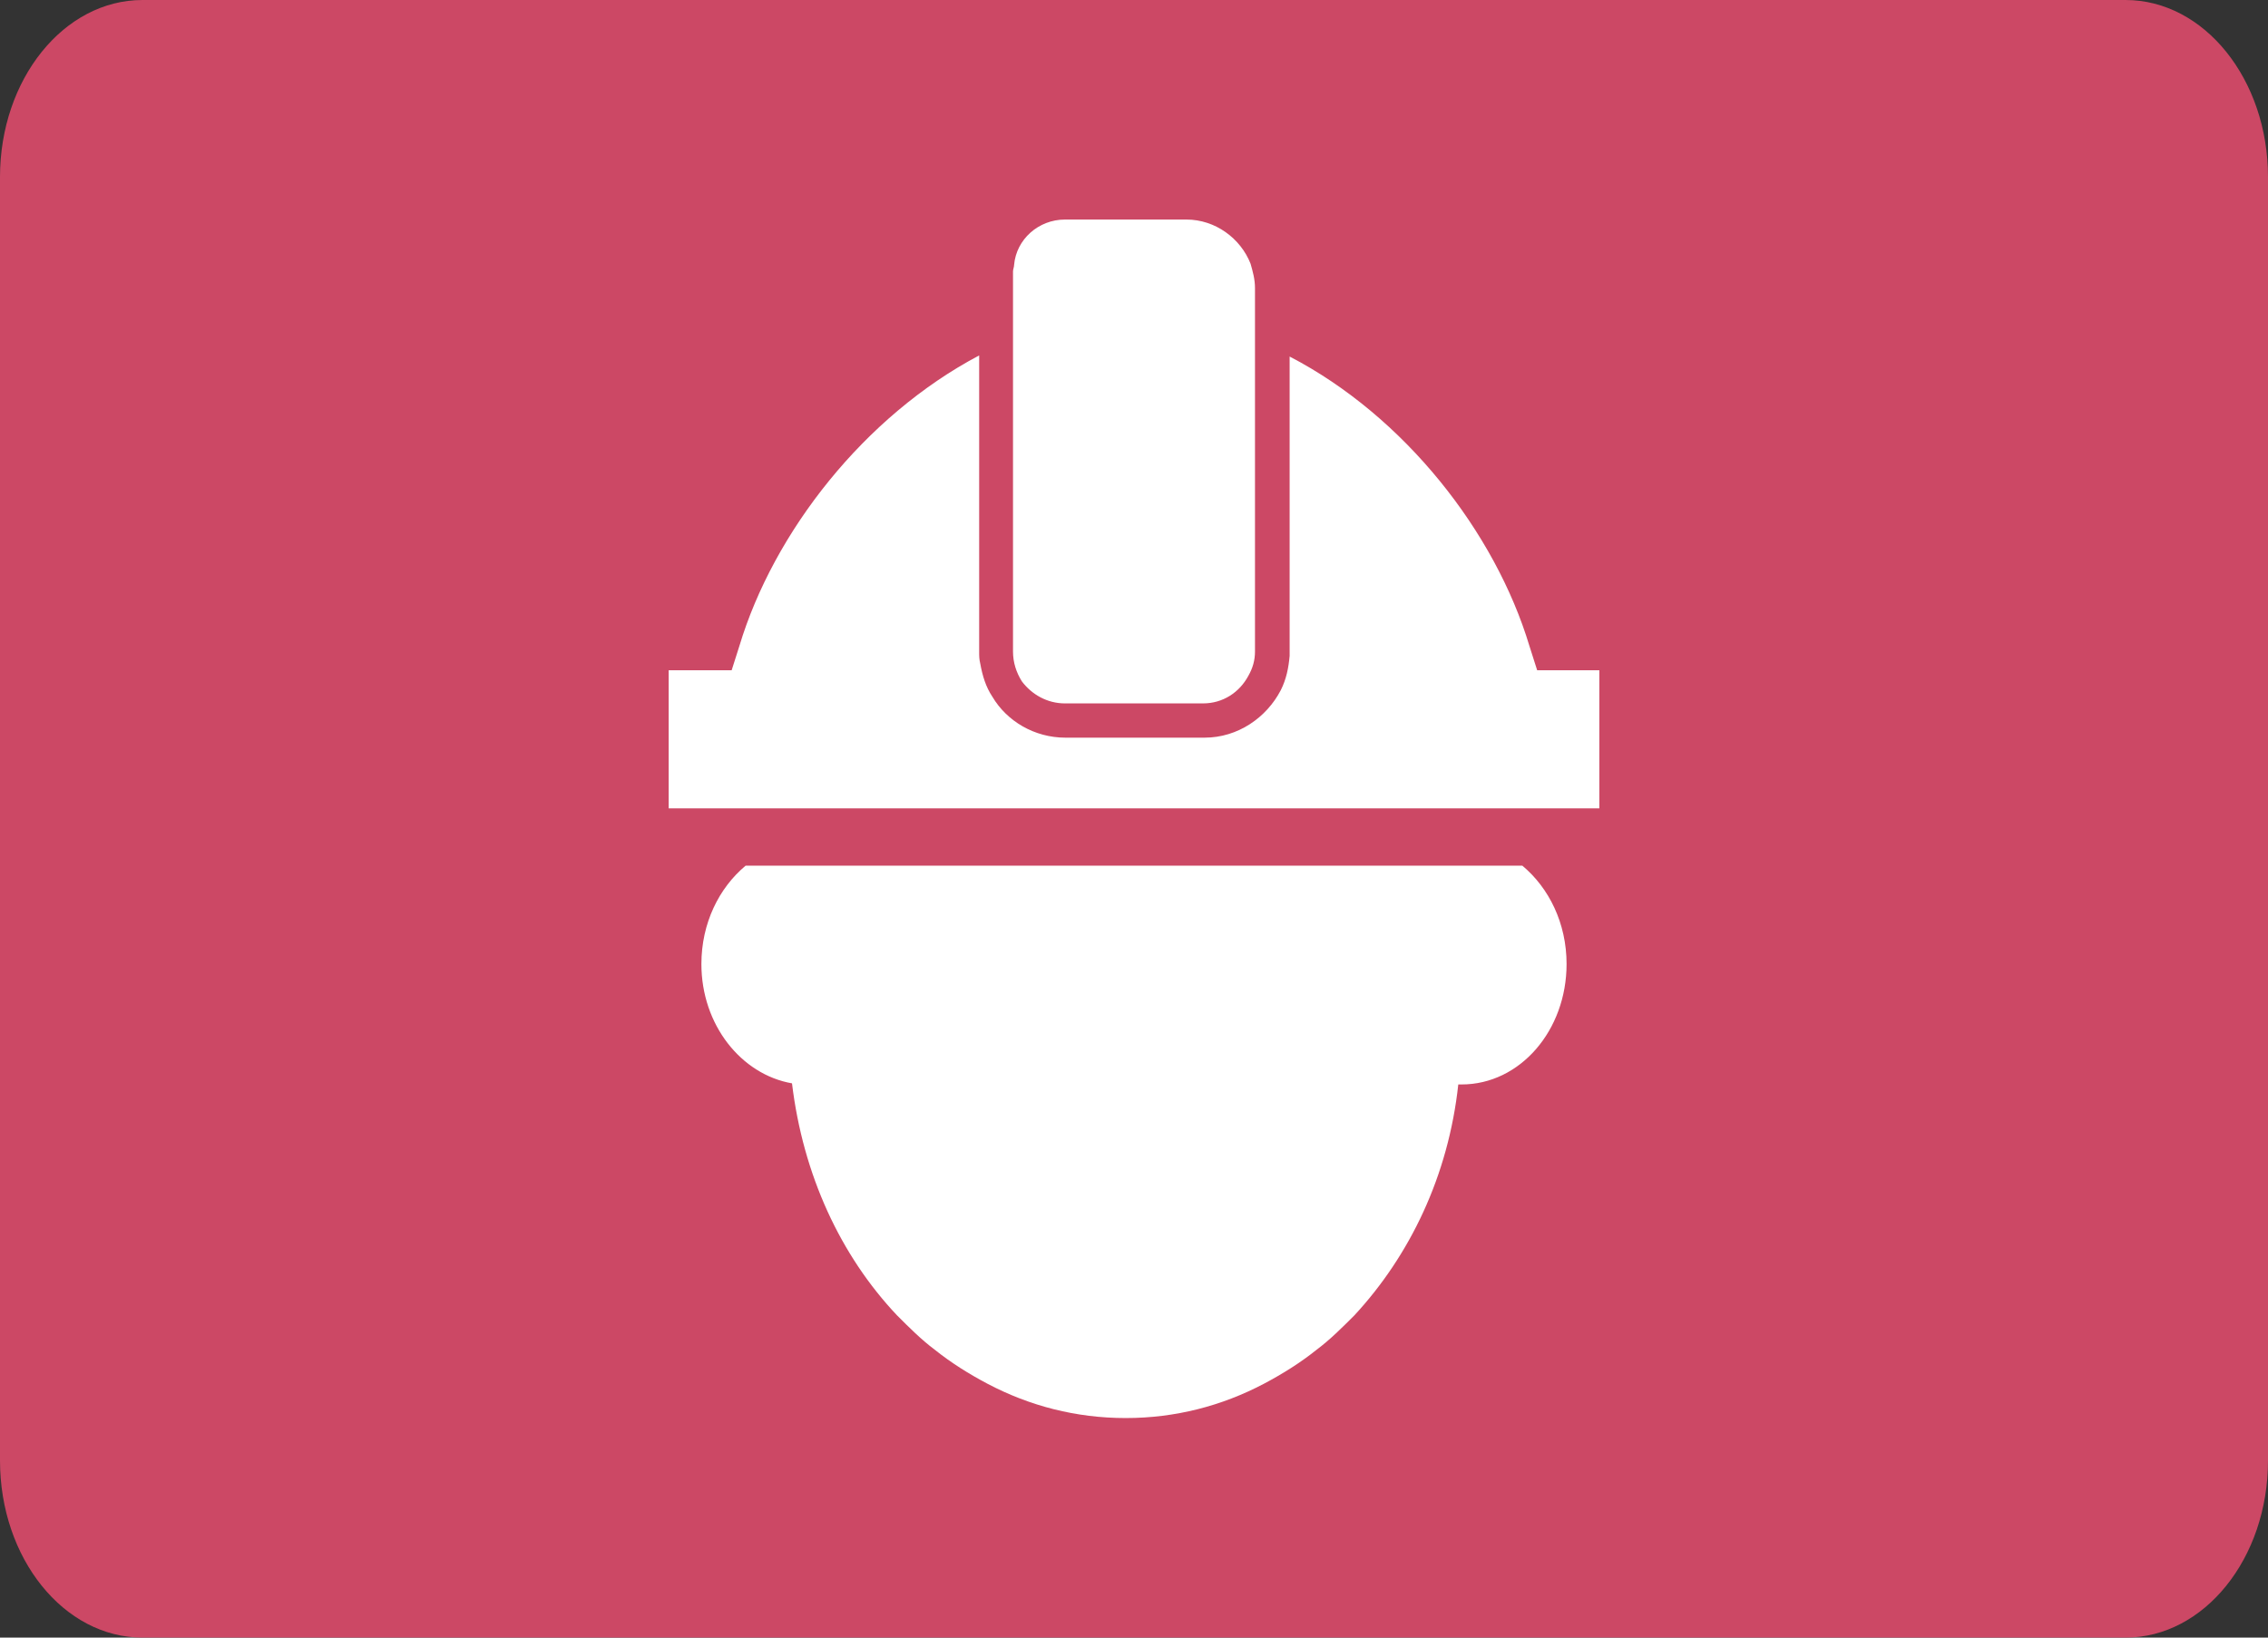
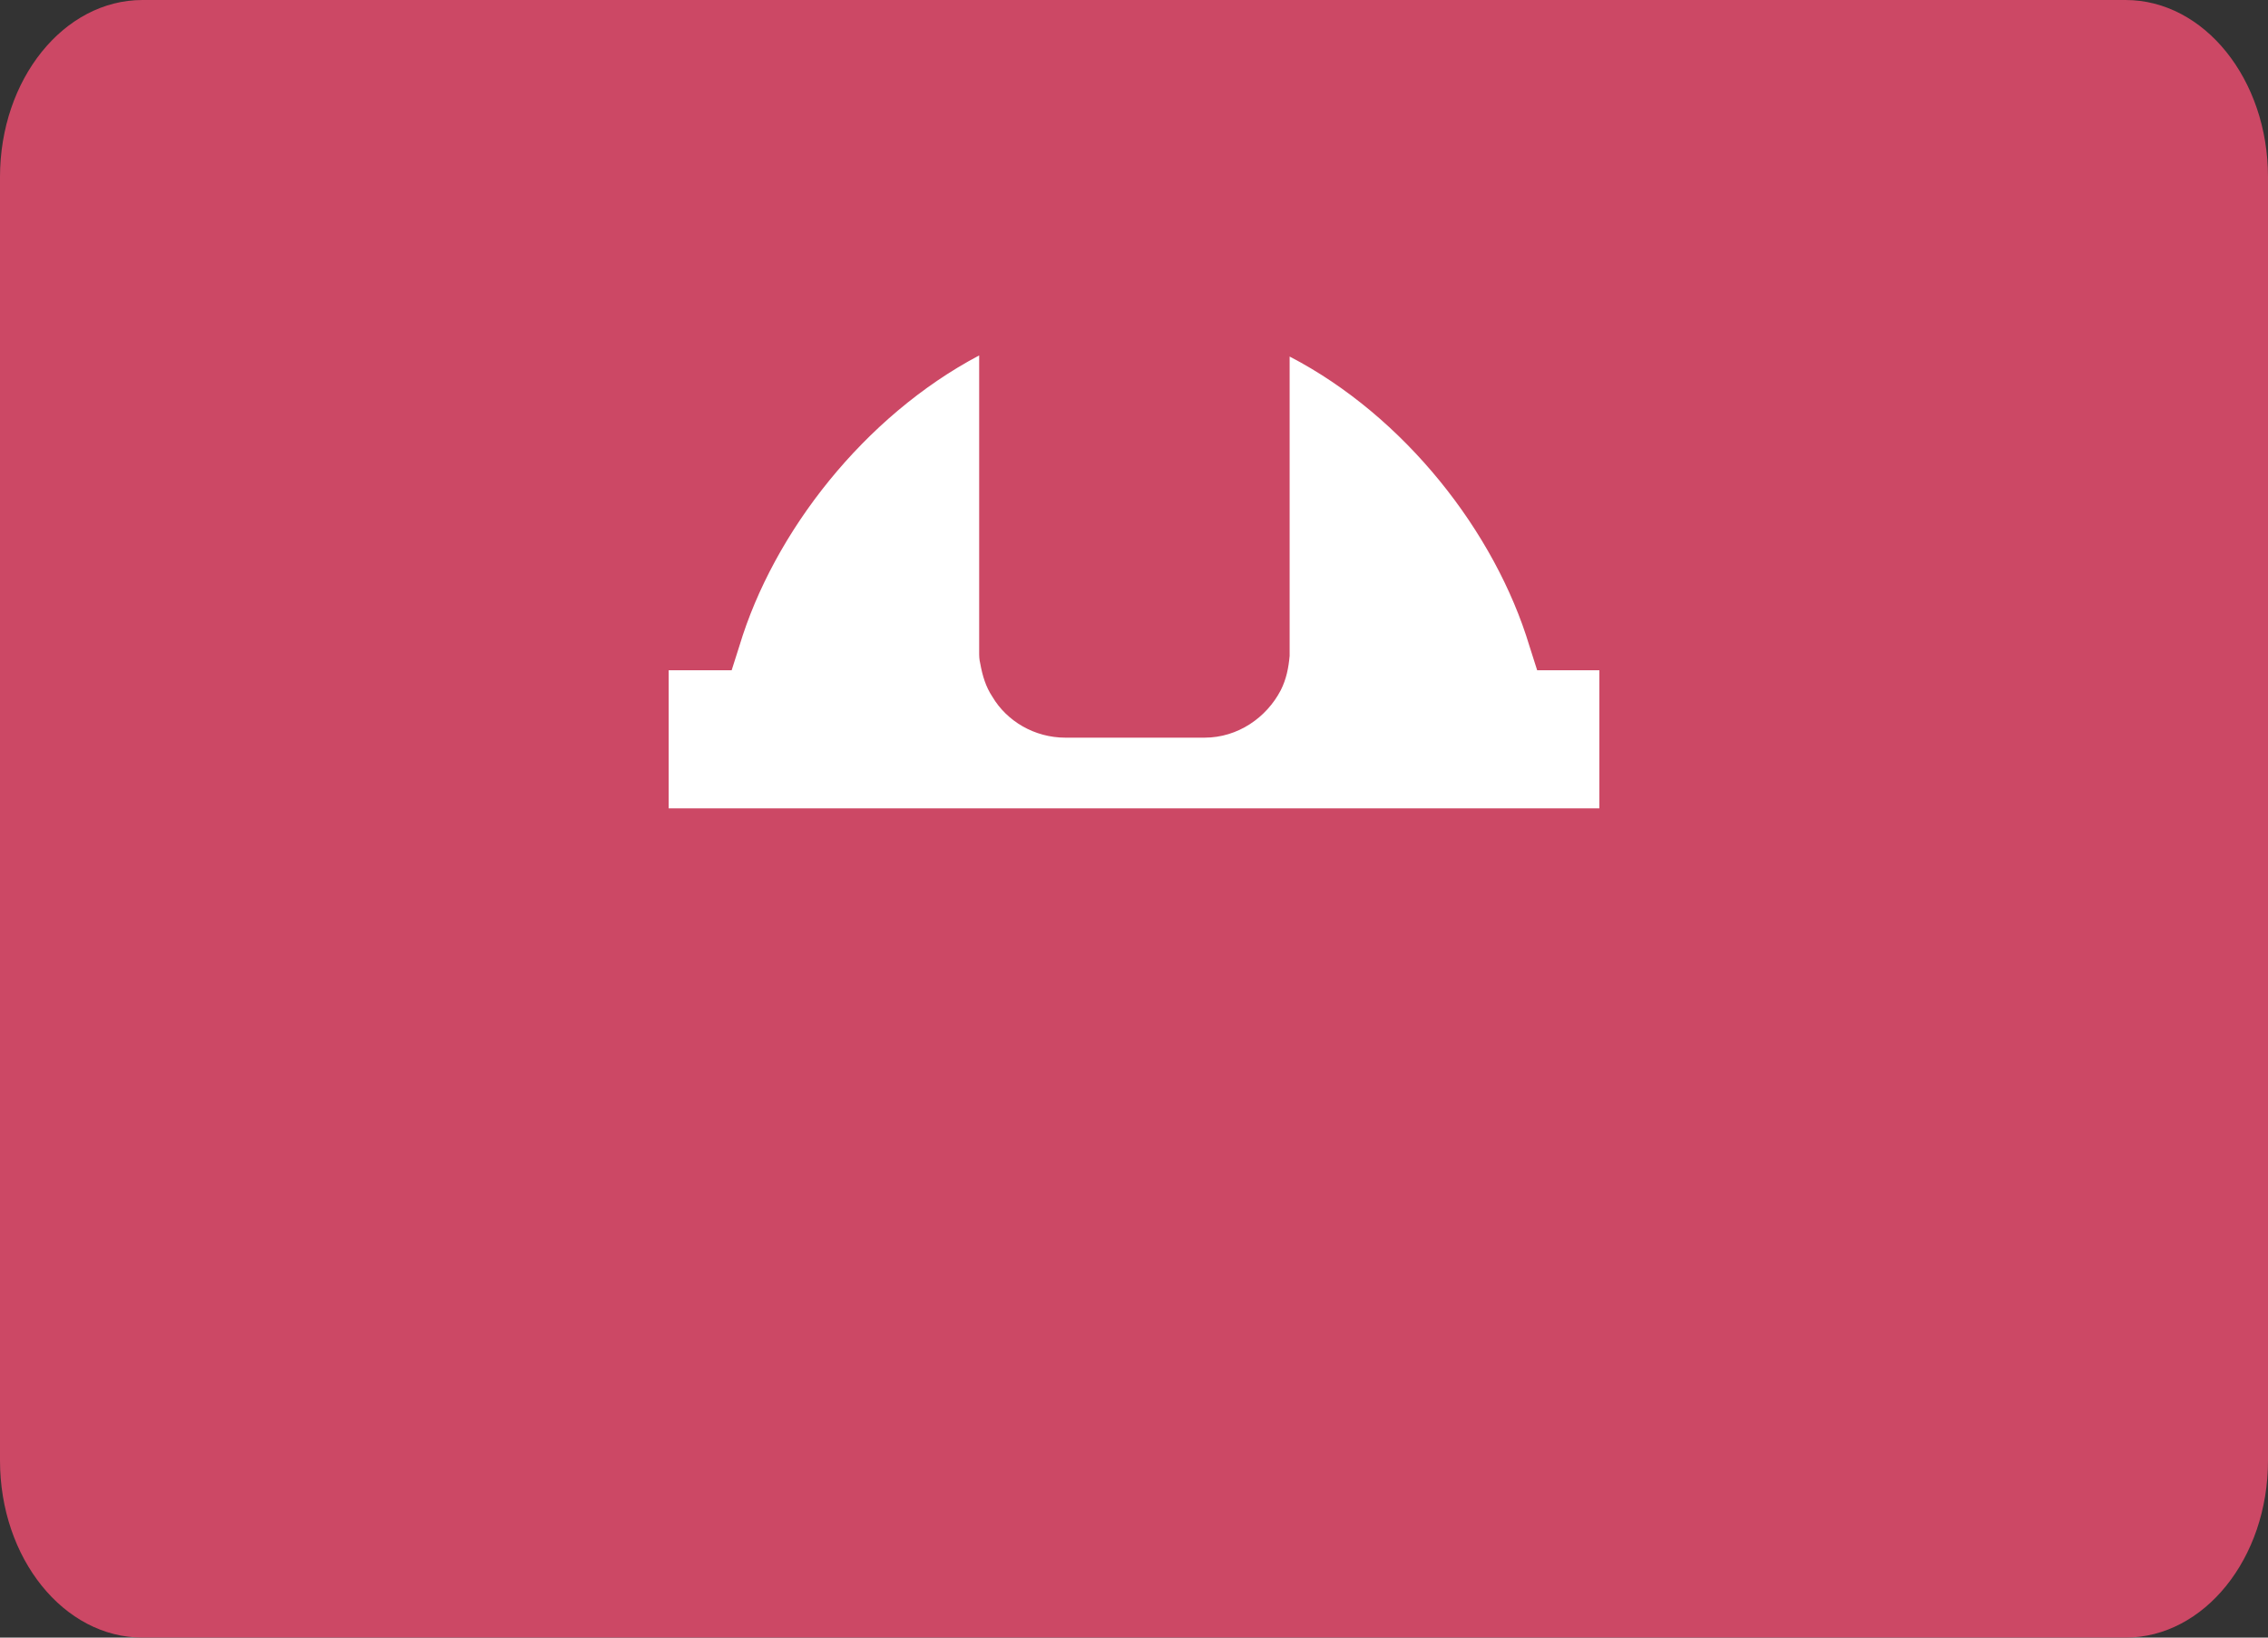
<svg xmlns="http://www.w3.org/2000/svg" version="1.1" width="720" height="520" viewBox="0 0 720 520" style="overflow:visible;enable-background:new 0 0 720 520;" xml:space="preserve">
  <rect x="0" y="0" width="720" height="520" fill="#333333" stroke="none" />
  <g id="Layer_1">
    <path style="fill:#CC4865;" d="M720,463.785C720,494.832,699.742,520,674.762,520H45.234C20.252,520,0,494.832,0,463.785V56.217   C0,25.17,20.252,0,45.234,0h629.527C699.742,0,720,25.17,720,56.217V463.785z" />
  </g>
  <g id="Layer_2">
    <g>
-       <path style="fill:#FFFFFF;" d="M236.697,274.893c-8.418,7.02-14.03,18.245-14.03,31.223c0,19.293,12.63,35.076,28.764,37.887    c3.507,29.111,15.435,54.72,33.328,73.66c3.854,3.859,7.713,7.72,11.922,10.873c5.263,4.211,10.876,7.721,16.838,10.874    c13.332,7.016,28.062,10.874,43.847,10.874c15.785,0,30.518-3.858,43.845-10.874c5.964-3.153,11.578-6.663,16.837-10.874    c4.21-3.153,8.07-7.014,11.93-10.873c17.536-18.94,29.815-44.2,32.972-73.309c0.353,0,0.705,0,1.049,0    c18.597,0,33.328-17.191,33.328-38.238c0-12.978-5.61-24.203-14.034-31.223H236.697L236.697,274.893z" />
      <path style="fill:#FFFFFF;" d="M485.53,205.119c-10.873-36.13-39.643-72.963-76.122-91.905v82.433v11.222c0,0.708,0,1.056,0,1.405    c-0.349,3.857-1.049,7.367-2.805,10.876c-4.562,8.769-13.683,15.084-24.2,15.084h-5.614h-38.585    c-9.82,0-18.593-5.263-23.151-12.979c-2.105-3.157-3.157-6.664-3.858-10.524c-0.35-1.405-0.35-2.457-0.35-3.862v-9.818v-84.189    c-36.481,19.295-65.245,56.127-76.12,92.258l-2.455,7.716h-19.994v43.846h22.098h30.87h12.979h169.074h12.63h47.799v-2.106v-41.74    h-19.738L485.53,205.119z" />
-       <path style="fill:#FFFFFF;" d="M338.075,223.357h43.842c6.318,0,11.578-3.506,14.391-8.769c1.397-2.458,2.101-4.911,2.101-7.72    v-3.154v-12.978v-82.785V96.029v-4.565c0-2.805-0.703-5.26-1.404-7.717c-3.157-8.067-11.221-14.03-20.342-14.03h-38.587    c-8.418,0-15.435,6.315-16.137,14.383c0,0.702-0.349,1.401-0.349,2.105v9.825v11.923v84.186v13.33v1.401    c0,3.509,1.051,6.667,2.803,9.476C327.553,220.552,332.463,223.357,338.075,223.357z" />
    </g>
  </g>
</svg>